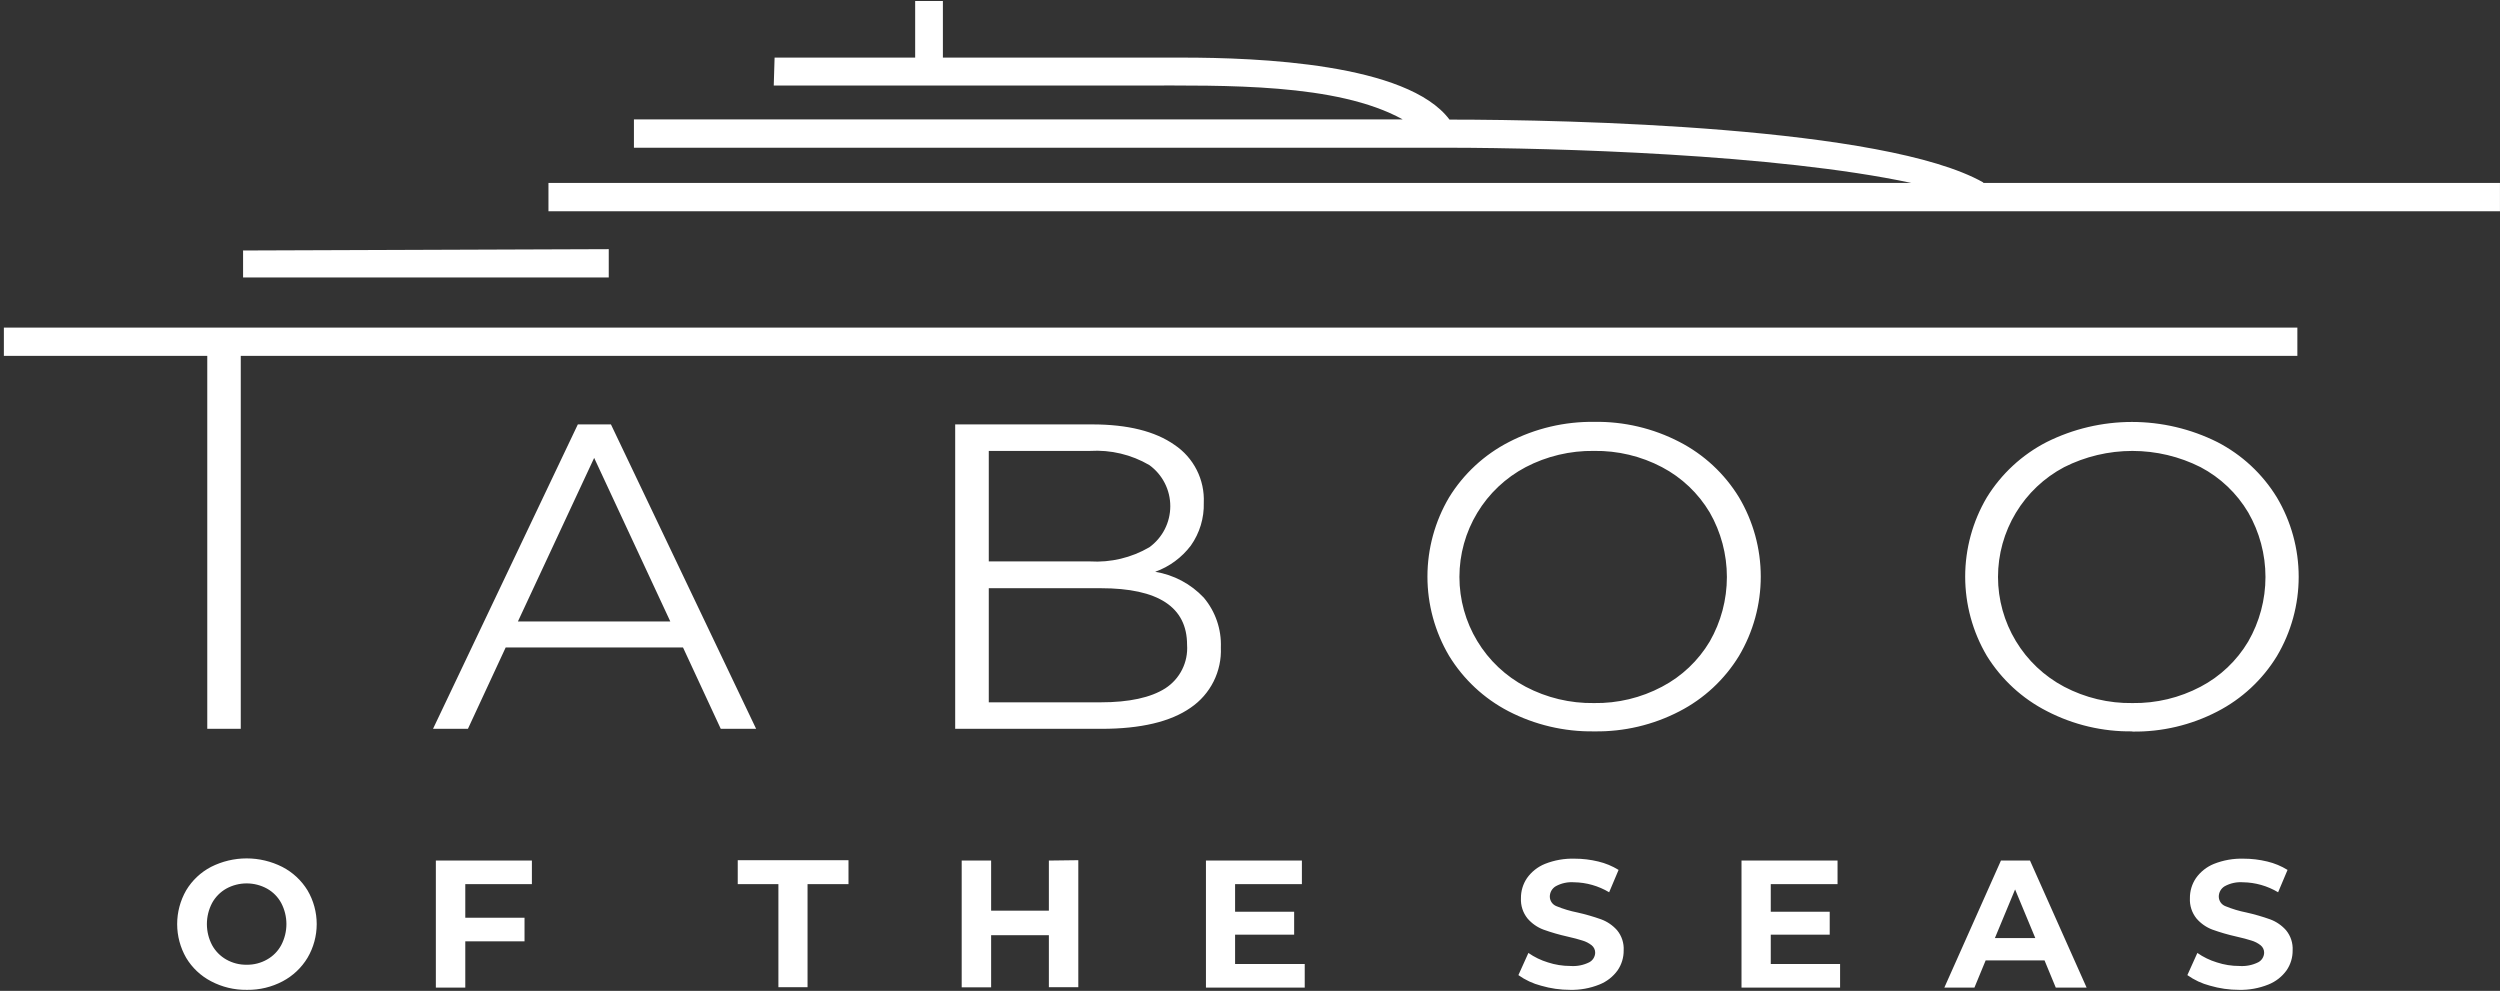
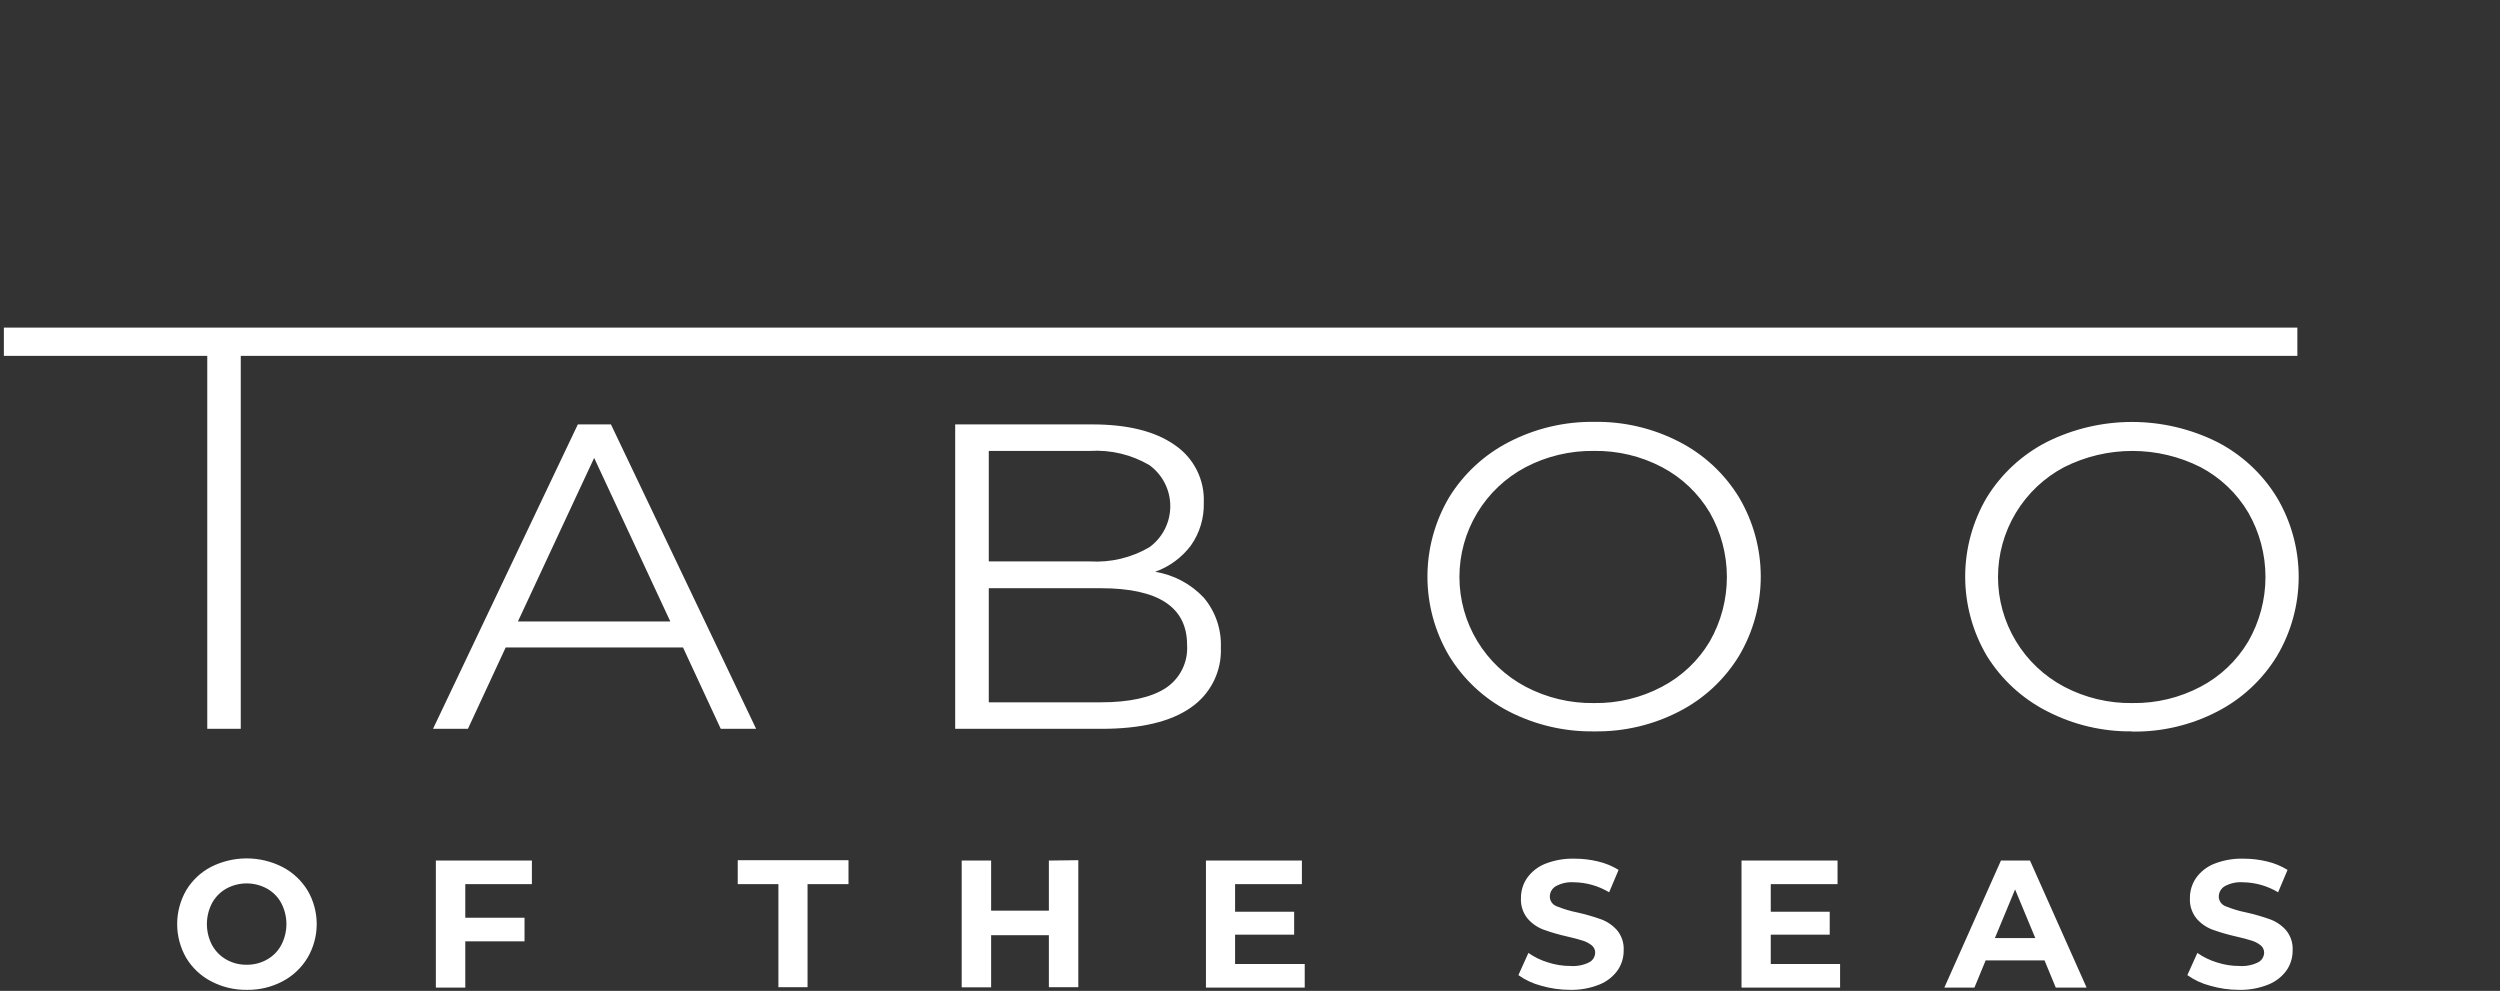
<svg xmlns="http://www.w3.org/2000/svg" width="164" height="65" viewBox="0 0 164 65" fill="none">
  <rect x="0" y="0" width="164" height="65" fill="#333333" stroke="none" />
-   <path d="M15.928 16.432L39.934 16.345V18.202H15.946V16.444L15.928 16.432ZM60.035 0.064H61.854V3.779H77.561C82.512 3.779 92.321 4.156 95.087 7.846C102.947 7.846 123.642 8.31 130.103 11.969V12H163.998V13.857H35.979V12H125.381C116.512 10.105 102 9.703 95.093 9.691H41.586V7.833H92.017C87.685 5.438 80.333 5.611 74.739 5.611H50.758L50.813 3.779H60.035V0.064Z" fill="white" />
  <path d="M13.597 23.346H0.254V21.489H150.707V23.346H15.794V47.811H13.597V23.346ZM16.184 64.934C15.369 64.945 14.565 64.751 13.844 64.37C13.168 64.018 12.602 63.484 12.21 62.829C11.825 62.157 11.622 61.395 11.622 60.619C11.622 59.844 11.825 59.082 12.21 58.409C12.602 57.754 13.168 57.221 13.844 56.868C14.569 56.502 15.369 56.311 16.18 56.311C16.992 56.311 17.792 56.502 18.517 56.868C19.2 57.22 19.774 57.753 20.175 58.409C20.569 59.079 20.776 59.842 20.776 60.619C20.776 61.396 20.569 62.159 20.175 62.829C19.782 63.481 19.22 64.014 18.548 64.37C17.829 64.751 17.027 64.945 16.215 64.934H16.184ZM16.184 63.287C16.649 63.294 17.109 63.177 17.514 62.947C17.91 62.727 18.234 62.398 18.449 61.999C18.672 61.574 18.789 61.1 18.789 60.619C18.789 60.138 18.672 59.665 18.449 59.239C18.234 58.84 17.91 58.512 17.514 58.292C17.105 58.068 16.646 57.951 16.18 57.951C15.714 57.951 15.256 58.068 14.847 58.292C14.453 58.514 14.129 58.842 13.912 59.239C13.689 59.665 13.572 60.138 13.572 60.619C13.572 61.1 13.689 61.574 13.912 61.999C14.129 62.397 14.453 62.725 14.847 62.947C15.254 63.178 15.716 63.295 16.184 63.287ZM30.523 58.001V60.205H34.409V61.752H30.523V64.785H28.592V56.453H34.892V58.001H30.523ZM51.063 58.001H48.396V56.428H55.661V58.001H52.975V64.76H51.063V58.025V58.001ZM70.737 56.428V64.76H68.806V61.35H65.018V64.767H63.087V56.453H65.018V59.74H68.806V56.453L70.737 56.428ZM85.59 63.238V64.785H79.11V56.453H85.404V58.001H81.022V59.808H84.896V61.313H81.022V63.238H85.59ZM103.004 64.934C102.357 64.935 101.713 64.843 101.092 64.661C100.559 64.523 100.056 64.287 99.607 63.968L100.263 62.513C100.653 62.785 101.083 62.994 101.538 63.132C102.015 63.289 102.514 63.368 103.017 63.368C103.444 63.4 103.871 63.317 104.255 63.126C104.368 63.066 104.464 62.978 104.532 62.869C104.6 62.76 104.639 62.635 104.644 62.507C104.647 62.413 104.627 62.319 104.587 62.233C104.548 62.147 104.489 62.072 104.415 62.012C104.232 61.868 104.022 61.76 103.797 61.696C103.558 61.618 103.23 61.531 102.813 61.436C102.284 61.318 101.764 61.167 101.253 60.984C100.849 60.833 100.489 60.582 100.207 60.254C99.904 59.878 99.75 59.405 99.774 58.923C99.769 58.453 99.907 57.993 100.17 57.605C100.467 57.186 100.877 56.862 101.352 56.67C101.968 56.426 102.627 56.31 103.289 56.329C103.815 56.328 104.338 56.391 104.849 56.515C105.319 56.627 105.768 56.813 106.179 57.066L105.56 58.533C104.862 58.115 104.066 57.888 103.252 57.877C102.837 57.847 102.423 57.937 102.058 58.137C101.937 58.208 101.838 58.309 101.769 58.431C101.701 58.553 101.666 58.691 101.668 58.83C101.672 58.966 101.717 59.098 101.796 59.208C101.875 59.318 101.986 59.402 102.113 59.449C102.553 59.629 103.009 59.766 103.475 59.858C104.005 59.977 104.528 60.128 105.04 60.31C105.44 60.458 105.797 60.703 106.08 61.022C106.385 61.393 106.54 61.866 106.513 62.346C106.518 62.812 106.38 63.268 106.117 63.652C105.815 64.073 105.398 64.397 104.917 64.587C104.302 64.834 103.642 64.951 102.98 64.934H103.004ZM120.71 63.238V64.785H114.243V56.453H120.543V58.001H116.162V59.808H120.029V61.313H116.162V63.238H120.71ZM134.133 63.002H130.259L129.523 64.785H127.549L131.262 56.453H133.168L136.881 64.785H134.858L134.121 63.002H134.133ZM133.515 61.535L132.19 58.347L130.866 61.535H133.515ZM146.888 64.934C146.241 64.935 145.597 64.843 144.976 64.661C144.443 64.523 143.94 64.287 143.491 63.968L144.147 62.513C144.537 62.785 144.967 62.994 145.422 63.132C145.899 63.29 146.398 63.369 146.901 63.368C147.328 63.399 147.755 63.316 148.138 63.126C148.252 63.066 148.348 62.978 148.416 62.869C148.484 62.76 148.523 62.635 148.528 62.507C148.531 62.413 148.511 62.319 148.471 62.233C148.432 62.147 148.373 62.072 148.299 62.012C148.116 61.868 147.906 61.76 147.681 61.696C147.433 61.616 147.111 61.529 146.696 61.436C146.168 61.318 145.648 61.167 145.137 60.984C144.733 60.833 144.373 60.582 144.091 60.254C143.788 59.878 143.634 59.405 143.658 58.923C143.653 58.453 143.791 57.993 144.054 57.605C144.351 57.186 144.761 56.862 145.236 56.67C145.852 56.426 146.511 56.31 147.173 56.329C147.698 56.328 148.222 56.391 148.733 56.515C149.203 56.627 149.652 56.813 150.063 57.066L149.444 58.533C148.746 58.115 147.95 57.888 147.136 57.877C146.721 57.847 146.307 57.937 145.941 58.137C145.821 58.208 145.722 58.309 145.653 58.431C145.585 58.553 145.55 58.691 145.552 58.83C145.556 58.966 145.6 59.098 145.68 59.208C145.759 59.318 145.87 59.402 145.997 59.449C146.437 59.629 146.893 59.766 147.359 59.858C147.889 59.977 148.412 60.128 148.924 60.31C149.324 60.458 149.681 60.703 149.964 61.022C150.27 61.393 150.424 61.866 150.397 62.346C150.402 62.812 150.264 63.268 150.001 63.652C149.699 64.073 149.282 64.397 148.801 64.587C148.185 64.834 147.526 64.951 146.864 64.934H146.888ZM44.775 42.475H33.172L30.696 47.811H28.406L37.906 27.841H40.078L49.602 47.811H47.282L44.806 42.475H44.775ZM43.971 40.766L38.977 30.038L33.976 40.766H43.971ZM75.78 37.51C77.001 37.709 78.122 38.305 78.968 39.206C79.735 40.118 80.135 41.284 80.088 42.475C80.122 43.248 79.957 44.016 79.611 44.707C79.264 45.398 78.747 45.989 78.107 46.425C76.789 47.347 74.834 47.811 72.259 47.811H62.66V27.841H71.646C73.973 27.841 75.774 28.288 77.049 29.184C77.668 29.598 78.17 30.165 78.506 30.83C78.842 31.494 79.001 32.235 78.968 32.979C78.997 33.983 78.699 34.969 78.12 35.789C77.524 36.578 76.711 37.176 75.78 37.51ZM64.864 29.58V36.829H71.498C72.861 36.912 74.218 36.589 75.397 35.901C75.823 35.592 76.169 35.187 76.408 34.718C76.647 34.249 76.771 33.731 76.771 33.205C76.771 32.679 76.647 32.16 76.408 31.692C76.169 31.223 75.823 30.818 75.397 30.509C74.218 29.82 72.861 29.497 71.498 29.58H64.864ZM72.216 46.072C74.072 46.072 75.49 45.762 76.443 45.155C76.914 44.851 77.296 44.426 77.547 43.924C77.799 43.422 77.911 42.862 77.872 42.302C77.872 39.825 75.987 38.587 72.216 38.587H64.864V46.072H72.216ZM104.564 47.978C102.613 48.006 100.684 47.551 98.951 46.654C97.347 45.819 96.001 44.563 95.058 43.02C94.13 41.446 93.64 39.653 93.64 37.826C93.64 35.999 94.13 34.206 95.058 32.632C96.009 31.085 97.367 29.828 98.982 28.998C100.715 28.101 102.644 27.646 104.595 27.674C106.531 27.644 108.445 28.095 110.165 28.986C111.777 29.816 113.13 31.073 114.076 32.62C115.012 34.195 115.506 35.993 115.506 37.826C115.506 39.658 115.012 41.457 114.076 43.032C113.13 44.579 111.777 45.836 110.165 46.666C108.445 47.557 106.531 48.008 104.595 47.978H104.564ZM104.564 46.121C106.118 46.146 107.653 45.778 109.026 45.05C110.323 44.37 111.407 43.343 112.157 42.085C112.896 40.796 113.284 39.336 113.284 37.851C113.284 36.365 112.896 34.905 112.157 33.616C111.407 32.356 110.324 31.328 109.026 30.645C107.652 29.922 106.117 29.556 104.564 29.58C103.006 29.558 101.466 29.924 100.083 30.645C98.772 31.336 97.674 32.372 96.909 33.641C96.142 34.91 95.738 36.365 95.738 37.848C95.738 39.33 96.142 40.785 96.909 42.054C97.674 43.323 98.772 44.359 100.083 45.05C101.464 45.776 103.004 46.144 104.564 46.121ZM139.889 47.978C137.94 48.006 136.014 47.551 134.282 46.654C132.658 45.827 131.292 44.57 130.334 43.02C129.406 41.446 128.916 39.653 128.916 37.826C128.916 35.999 129.406 34.206 130.334 32.632C131.287 31.085 132.646 29.828 134.263 28.998C136.001 28.131 137.917 27.68 139.858 27.68C141.8 27.68 143.715 28.131 145.453 28.998C147.065 29.829 148.418 31.085 149.364 32.632C150.3 34.207 150.794 36.006 150.794 37.838C150.794 39.671 150.3 41.469 149.364 43.044C148.418 44.591 147.065 45.848 145.453 46.678C143.733 47.569 141.819 48.02 139.883 47.991L139.889 47.978ZM139.889 46.121C141.445 46.144 142.981 45.776 144.357 45.05C145.653 44.37 146.735 43.343 147.482 42.085C148.224 40.797 148.615 39.337 148.615 37.851C148.615 36.364 148.224 34.904 147.482 33.616C146.735 32.356 145.653 31.328 144.357 30.645C142.97 29.945 141.437 29.581 139.883 29.581C138.329 29.581 136.796 29.945 135.408 30.645C134.099 31.337 133.003 32.374 132.239 33.643C131.474 34.912 131.069 36.366 131.069 37.848C131.069 39.329 131.474 40.783 132.239 42.052C133.003 43.321 134.099 44.358 135.408 45.05C136.789 45.776 138.329 46.144 139.889 46.121Z" fill="white" />
</svg>